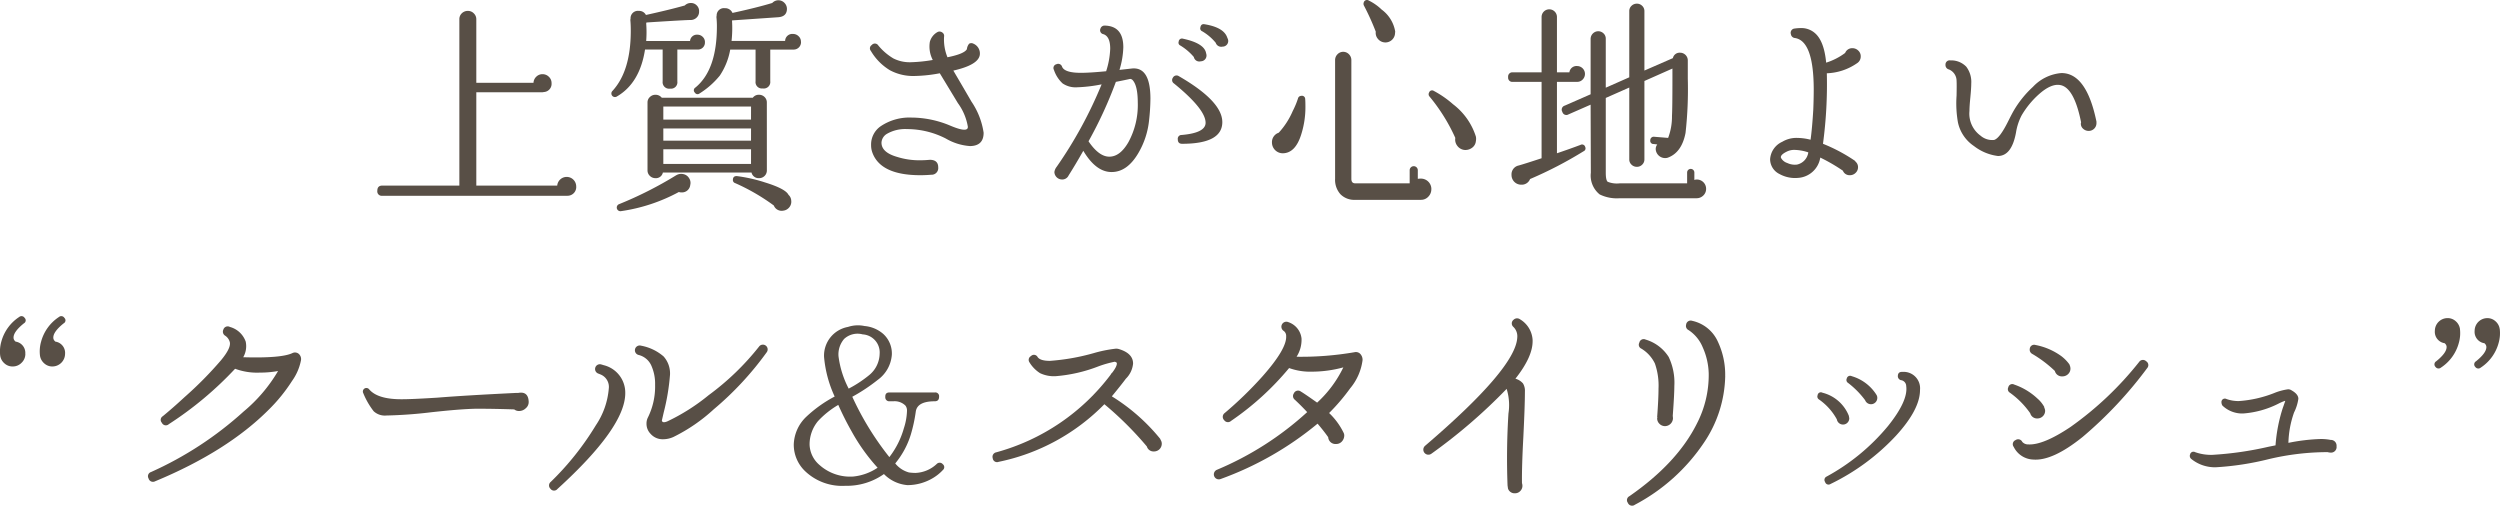
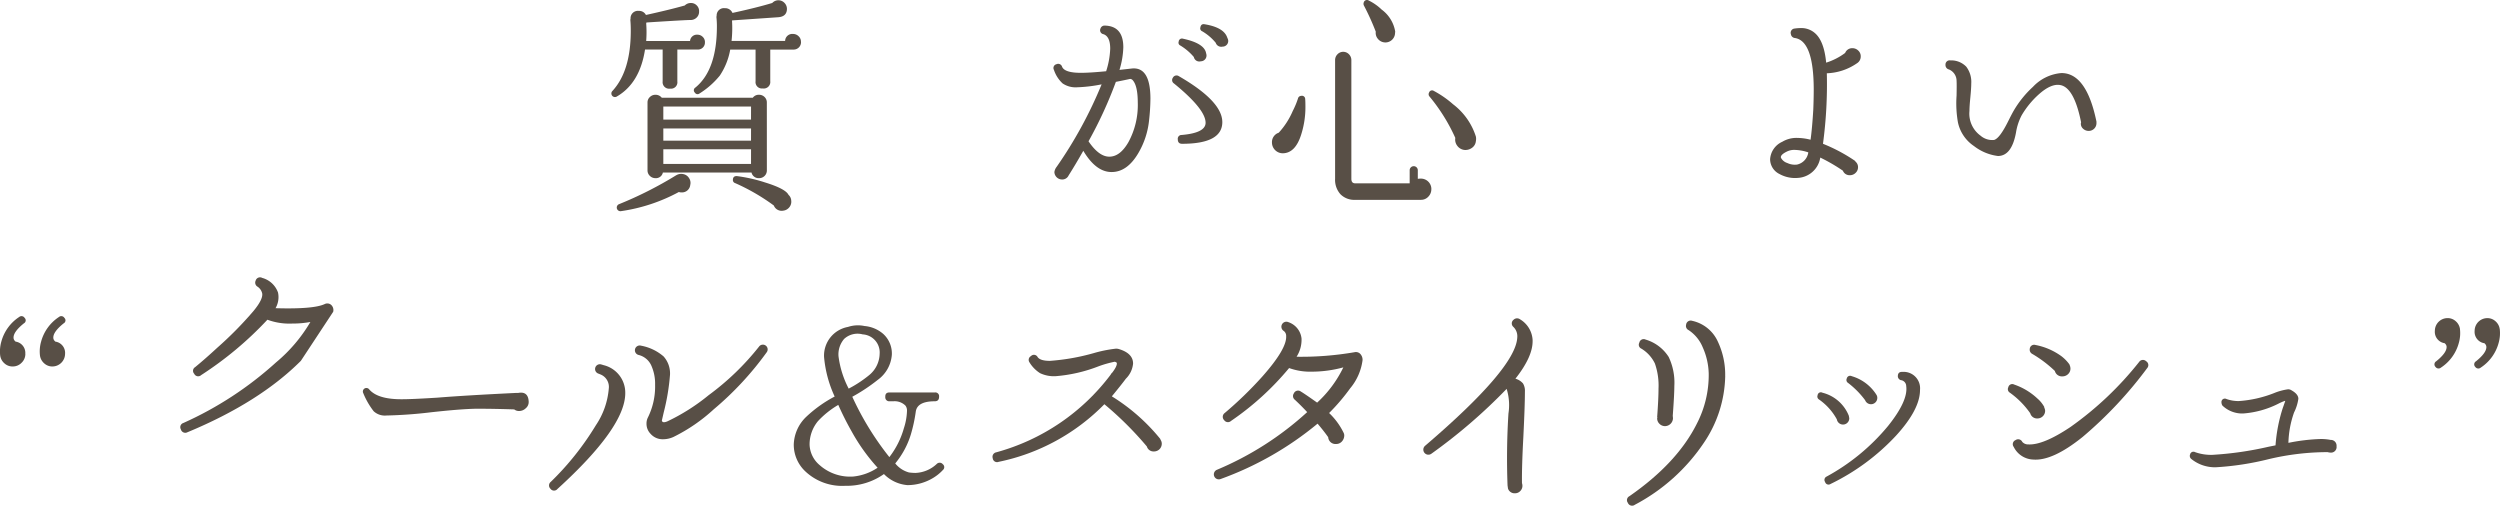
<svg xmlns="http://www.w3.org/2000/svg" width="331.859" height="67.124" viewBox="0 0 331.859 67.124">
  <defs>
    <clipPath id="clip-path">
      <rect id="長方形_741" data-name="長方形 741" width="331.859" height="67.124" transform="translate(0 0)" fill="#584f46" />
    </clipPath>
  </defs>
  <g id="グループ_1260" data-name="グループ 1260" transform="translate(0 0)">
    <g id="グループ_1259" data-name="グループ 1259" clip-path="url(#clip-path)">
-       <path id="パス_8928" data-name="パス 8928" d="M76.488,24.727a1.156,1.156,0,0,1-1.141,1.26h-24.6a.583.583,0,0,1-.66-.66c0-.46.219-.69.66-.69H60.977V2.557a1.056,1.056,0,0,1,.33-.795,1.131,1.131,0,0,1,.811-.315,1.064,1.064,0,0,1,.779.33,1.063,1.063,0,0,1,.33.78v8.43h7.591a1.185,1.185,0,0,1,.375-.81,1.151,1.151,0,0,1,.824-.33,1.177,1.177,0,0,1,.841.345,1.139,1.139,0,0,1,.359.855,1.087,1.087,0,0,1-1.019,1.17l-.181.03h-8.79v12.39h10.74a1.263,1.263,0,0,1,2.521.09" fill="#584f46" />
      <path id="パス_8929" data-name="パス 8929" d="M93.573,5.586a.922.922,0,0,1-.87.99h-2.79v4.23a.848.848,0,0,1-.96.96.862.862,0,0,1-.99-.96V6.576h-2.34q-.691,4.47-3.75,6.24a.474.474,0,0,1-.57-.75q2.43-2.64,2.429-7.98c0-.559-.019-1.038-.059-1.44l.03-.18a.976.976,0,0,1,1.109-1.019.994.994,0,0,1,.931.54Q88.861,1.3,90.9.727A1.1,1.1,0,0,1,91.713.4a1.033,1.033,0,0,1,.8.346,1.037,1.037,0,0,1,.285.794,1.056,1.056,0,0,1-.33.8,1.132,1.132,0,0,1-.81.315q-.72,0-5.85.331a.249.249,0,0,1-.031.119,14.974,14.974,0,0,1,0,2.34h5.821a.91.91,0,0,1,.99-.84.971.971,0,0,1,.689.285.936.936,0,0,1,.3.7m-1.95,18.96a1.1,1.1,0,0,1-1.17.99,1.121,1.121,0,0,1-.271-.029l-.059-.031a22.98,22.98,0,0,1-7.71,2.551.484.484,0,0,1-.24-.93,50.468,50.468,0,0,0,7.589-3.84l.121-.061a1.255,1.255,0,0,1,.81-.09,1.148,1.148,0,0,1,.765.526,1.118,1.118,0,0,1,.165.914m10.17-1.949a1.024,1.024,0,0,1-1.05,1.049.965.965,0,0,1-.99-.75H87.993a.938.938,0,0,1-.99.75,1.036,1.036,0,0,1-.736-.3,1,1,0,0,1-.314-.75v-9a.958.958,0,0,1,.314-.72,1.037,1.037,0,0,1,.736-.3,1.052,1.052,0,0,1,.84.39H99.932a.97.97,0,0,1,.811-.39,1.021,1.021,0,0,1,.75.3.986.986,0,0,1,.3.72Zm-2.1-8.461H88.052v1.74H99.693Zm0,2.91H88.052v1.621H99.693Zm0,2.76H88.052v1.951H99.693Zm6.63-14.28a.974.974,0,0,1-.931,1.05h-3.149v4.2a.862.862,0,0,1-.99.96.848.848,0,0,1-.96-.96v-4.2H96.932a9,9,0,0,1-1.379,3.45,10.875,10.875,0,0,1-2.73,2.4.4.4,0,0,1-.57-.12.423.423,0,0,1,.059-.69q2.852-2.34,2.851-8.1A11.525,11.525,0,0,0,95.1,2.257l.031-.21a.959.959,0,0,1,1.08-.96,1.043,1.043,0,0,1,1.019.629q3.18-.688,5.28-1.32a1.108,1.108,0,0,1,1.635,0,1.133,1.133,0,0,1,.316.81q-.031.992-1.14,1.08l-6.091.42H97.2l-.03.031a15.631,15.631,0,0,1-.06,2.7h7.109a.953.953,0,0,1,1.05-.93,1.037,1.037,0,0,1,.736.3.959.959,0,0,1,.315.72m-1.29,21.09a1.164,1.164,0,0,1-.255.9,1.2,1.2,0,0,1-.825.45,1.114,1.114,0,0,1-1.231-.689,27.118,27.118,0,0,0-5.129-2.971.424.424,0,0,1-.3-.48q.028-.479.54-.45a20.363,20.363,0,0,1,3.72.84q2.73.842,3.12,1.65a1.082,1.082,0,0,1,.36.75" fill="#584f46" />
-       <path id="パス_8930" data-name="パス 8930" d="M128.712,19.386a7.325,7.325,0,0,1-3.149-.99,11.3,11.3,0,0,0-5.161-1.26,4.84,4.84,0,0,0-2.669.63,1.441,1.441,0,0,0-.721,1.171q0,1.29,2.07,1.889a9.815,9.815,0,0,0,3,.451q.63,0,1.32-.061h.15q.99.062.99.991a.883.883,0,0,1-.93.989q-.75.062-1.44.061-5.25,0-6.359-2.971a2.855,2.855,0,0,1-.181-1.02,2.951,2.951,0,0,1,1.29-2.52,6.837,6.837,0,0,1,4.08-1.14,13.4,13.4,0,0,1,5.16,1.081q1.92.808,2.25.389a.405.405,0,0,0,.061-.27,7.341,7.341,0,0,0-1.321-3.119l-2.4-3.961a19.573,19.573,0,0,1-3.33.36,6.536,6.536,0,0,1-3.27-.75A7.308,7.308,0,0,1,115.6,6.757a.521.521,0,0,1,.12-.781.535.535,0,0,1,.869.06A7.587,7.587,0,0,0,118.6,7.761a4.8,4.8,0,0,0,2.279.5,19.949,19.949,0,0,0,2.94-.3,3.846,3.846,0,0,1-.389-2.4,2.1,2.1,0,0,1,.989-1.29.585.585,0,0,1,.645.03.534.534,0,0,1,.255.57,6.222,6.222,0,0,0,.451,2.731q2.25-.452,2.58-1.081a1.321,1.321,0,0,1,.3-.72.586.586,0,0,1,.571,0,1.408,1.408,0,0,1,.84,1.5q-.212,1.322-3.511,2.07,1.2,2.04,2.4,4.11a9.89,9.89,0,0,1,1.62,4.141q0,1.771-1.86,1.769" fill="#584f46" />
      <path id="パス_8931" data-name="パス 8931" d="M152.712,13.117a27.435,27.435,0,0,1-.18,2.85,10.7,10.7,0,0,1-1.44,4.38q-1.47,2.491-3.54,2.49t-3.75-2.82q-1.02,1.8-1.949,3.27a.933.933,0,0,1-.9.54,1.026,1.026,0,0,1-.99-.99,1.441,1.441,0,0,1,.3-.69,56.632,56.632,0,0,0,5.97-10.95,19.588,19.588,0,0,1-3.24.39,3.078,3.078,0,0,1-1.934-.51,4.257,4.257,0,0,1-1.156-1.8.512.512,0,0,1,.33-.75.535.535,0,0,1,.75.33q.33.81,2.49.81,1.2,0,3.36-.21a10.843,10.843,0,0,0,.54-3q0-1.62-.9-1.92a.528.528,0,0,1-.39-.75.563.563,0,0,1,.57-.39q2.46.06,2.46,2.88a11.2,11.2,0,0,1-.509,3l1.619-.18q2.49-.27,2.49,4.02m-1.68.54q0-2.34-.719-3.06a.485.485,0,0,0-.3-.12q-.96.21-1.89.39a55.269,55.269,0,0,1-3.63,7.89q1.38,2.04,2.76,2.04,1.44,0,2.55-1.95a10.326,10.326,0,0,0,1.23-5.19m11.22,2.55q0,2.88-5.34,2.88-.57,0-.57-.6a.5.5,0,0,1,.511-.57q3.179-.27,3.179-1.62,0-1.8-4.2-5.22a.532.532,0,0,1-.149-.75.546.546,0,0,1,.809-.21q5.76,3.33,5.76,6.09m-2.13-9.06a.767.767,0,0,1-.72.99.741.741,0,0,1-.93-.57,7.338,7.338,0,0,0-1.8-1.53.4.4,0,0,1-.21-.51.432.432,0,0,1,.57-.39q2.67.57,3.031,1.77ZM163,5.2a.749.749,0,0,1-.72.99.764.764,0,0,1-.9-.51,6.675,6.675,0,0,0-1.8-1.53.413.413,0,0,1-.24-.51q.09-.51.57-.42,2.55.42,3,1.77Z" fill="#584f46" />
      <path id="パス_8932" data-name="パス 8932" d="M173.256,13.147c.019.2.03.52.03.96a11.927,11.927,0,0,1-.57,3.78q-.781,2.46-2.46,2.46a1.435,1.435,0,0,1-1.411-1.41,1.315,1.315,0,0,1,.9-1.32,10.214,10.214,0,0,0,1.859-2.88,11.074,11.074,0,0,0,.691-1.65.445.445,0,0,1,.42-.36.428.428,0,0,1,.54.42M190,25.117a1.379,1.379,0,0,1-.4.99,1.307,1.307,0,0,1-.975.42h-8.731a2.567,2.567,0,0,1-1.964-.75,2.859,2.859,0,0,1-.705-2.04V7.987a1.092,1.092,0,0,1,.315-.78,1.051,1.051,0,0,1,1.529,0,1.093,1.093,0,0,1,.316.78v15.75q0,.6.509.6h7.231V22.6a.54.54,0,1,1,1.08,0v1.14a2.359,2.359,0,0,1,.39-.03,1.384,1.384,0,0,1,1.41,1.41m-4.8-20.94-.03.33a1.281,1.281,0,0,1-2.295.615,1.2,1.2,0,0,1-.255-.915,32.7,32.7,0,0,0-1.561-3.45.515.515,0,0,1-.029-.45.438.438,0,0,1,.659-.24,6.723,6.723,0,0,1,1.71,1.2,4.552,4.552,0,0,1,1.8,2.91m10.71,14.55a1.218,1.218,0,0,1-.525.9,1.471,1.471,0,0,1-1.036.27,1.366,1.366,0,0,1-.915-.555,1.329,1.329,0,0,1-.254-1.035,23.834,23.834,0,0,0-3.42-5.49.455.455,0,0,1-.06-.54.415.415,0,0,1,.63-.21,13.212,13.212,0,0,1,2.55,1.77,8.678,8.678,0,0,1,3.03,4.29,1.553,1.553,0,0,1,0,.6" fill="#584f46" />
-       <path id="パス_8933" data-name="パス 8933" d="M210.425,19.506a.414.414,0,0,1-.21.57,52.934,52.934,0,0,1-7.109,3.69,1.18,1.18,0,0,1-1.171.75,1.28,1.28,0,0,1-1.29-1.29,1.2,1.2,0,0,1,.961-1.26q.748-.208,3.029-.96V10.866h-3.809a.557.557,0,0,1-.63-.63.557.557,0,0,1,.63-.63h3.809V2.257a1.02,1.02,0,0,1,2.04,0V9.606h1.651a.951.951,0,0,1,1.019-.84,1.05,1.05,0,0,1,.75,1.785.993.993,0,0,1-.75.315h-2.67v9.48q1.77-.6,3.12-1.11a.428.428,0,0,1,.63.27m16.05,5.55a1.2,1.2,0,0,1-.375.9,1.272,1.272,0,0,1-.915.36h-10.2a5.153,5.153,0,0,1-2.641-.51,3.213,3.213,0,0,1-1.17-2.88l-.03-9.03-2.94,1.29a.546.546,0,0,1-.81-.33.558.558,0,0,1,.33-.84l3.42-1.5V5.136a1.028,1.028,0,0,1,.99-.99,1.015,1.015,0,0,1,.721.285.937.937,0,0,1,.3.7v6.51l3.12-1.38V1.477a.937.937,0,0,1,.3-.706,1,1,0,0,1,.719-.285.975.975,0,0,1,.691.285.944.944,0,0,1,.3.706V9.366l3.78-1.65a.911.911,0,0,1,.96-.72,1.023,1.023,0,0,1,1.019,1.02v2.43a52,52,0,0,1-.3,7.2q-.512,2.641-2.4,3.3a1.254,1.254,0,0,1-1.559-1.14.991.991,0,0,1,.21-.63l-.481-.06a.424.424,0,0,1-.449-.51.457.457,0,0,1,.54-.45l1.829.15a8,8,0,0,0,.511-2.94q.059-1.02.059-4.92V9.1l-3.719,1.65v10.41a.937.937,0,0,1-.3.7.971.971,0,0,1-.691.285,1,1,0,0,1-.719-.285.93.93,0,0,1-.3-.7v-9.54L213.156,13v9.93c0,.66.085,1.061.255,1.2a3.287,3.287,0,0,0,1.575.21h8.969V22.9a.48.48,0,1,1,.96,0v.99a.9.9,0,0,1,.331-.06,1.227,1.227,0,0,1,1.229,1.23" fill="#584f46" />
      <path id="パス_8934" data-name="パス 8934" d="M247,7.477a1.048,1.048,0,0,1-.511.93,7.475,7.475,0,0,1-3.989,1.32,59.273,59.273,0,0,1-.511,9.36,22.142,22.142,0,0,1,4.231,2.25l.12.15a.925.925,0,0,1,.3.72,1,1,0,0,1-.316.735,1.041,1.041,0,0,1-.764.315.944.944,0,0,1-.93-.6,23.262,23.262,0,0,0-3-1.74,3.194,3.194,0,0,1-3,2.7,4.244,4.244,0,0,1-2.4-.51,2.2,2.2,0,0,1-1.259-1.98,2.735,2.735,0,0,1,1.62-2.31,3.643,3.643,0,0,1,1.979-.51,7.351,7.351,0,0,1,1.771.24q.208-1.47.359-3.96.06-1.44.061-2.67,0-6.48-2.491-6.87a.588.588,0,0,1-.54-.51.567.567,0,0,1,.51-.75,5.732,5.732,0,0,1,.811-.06,2.718,2.718,0,0,1,1.86.66q1.229,1.05,1.5,3.93a8.406,8.406,0,0,0,2.52-1.29,1,1,0,0,1,.96-.63,1.1,1.1,0,0,1,.78.315,1.018,1.018,0,0,1,.33.765m-6.96,12.75a6.238,6.238,0,0,0-1.83-.33,2.186,2.186,0,0,0-.99.21q-.93.45-.81.84a1.445,1.445,0,0,0,.84.69,2.344,2.344,0,0,0,1.29.21,1.922,1.922,0,0,0,1.5-1.62" fill="#584f46" />
      <path id="パス_8935" data-name="パス 8935" d="M278.292,16.357a1.024,1.024,0,0,1-1.02,1.02,1.069,1.069,0,0,1-.765-.3.867.867,0,0,1-.285-.72l.03-.12q-.93-4.65-2.79-4.95-1.23-.21-2.88,1.29a11.658,11.658,0,0,0-2.22,2.73,7.41,7.41,0,0,0-.75,2.28q-.572,3.12-2.4,3.12a6.5,6.5,0,0,1-3.18-1.32,5.037,5.037,0,0,1-2.13-3.15,14.58,14.58,0,0,1-.18-3.54q.03-1.56,0-1.98a1.633,1.633,0,0,0-1.02-1.5.588.588,0,0,1-.45-.6.557.557,0,0,1,.66-.6,2.764,2.764,0,0,1,2.1.84,3.342,3.342,0,0,1,.66,2.22q0,.63-.12,1.845t-.12,1.815a3.607,3.607,0,0,0,1.47,3.27,2.371,2.371,0,0,0,1.8.57q.75-.21,1.89-2.52.48-.96.69-1.32a13.588,13.588,0,0,1,2.58-3.21,5.832,5.832,0,0,1,3.78-1.83q3.33,0,4.65,6.45Z" fill="#584f46" />
      <path id="パス_8936" data-name="パス 8936" d="M3.367,46.967a1.617,1.617,0,0,1-.5,1.185,1.617,1.617,0,0,1-1.185.495,1.576,1.576,0,0,1-1.1-.42,1.672,1.672,0,0,1-.555-1.02,4.736,4.736,0,0,1,.15-1.86,5.675,5.675,0,0,1,2.37-3.27.481.481,0,0,1,.72.12.444.444,0,0,1-.09.72q-1.38,1.11-1.38,1.89a.611.611,0,0,0,.18.45l.09.09a1.509,1.509,0,0,1,1.29,1.62m5.28,0a1.69,1.69,0,0,1-1.68,1.68,1.576,1.576,0,0,1-1.095-.42,1.672,1.672,0,0,1-.555-1.02,4.736,4.736,0,0,1,.15-1.86,5.68,5.68,0,0,1,2.37-3.27.481.481,0,0,1,.72.12.444.444,0,0,1-.09.72q-1.382,1.11-1.38,1.89a.611.611,0,0,0,.18.45l.09.09a1.51,1.51,0,0,1,1.29,1.62" fill="#584f46" />
-       <path id="パス_8937" data-name="パス 8937" d="M39.937,47.9a6.984,6.984,0,0,1-1.17,2.67,21.974,21.974,0,0,1-3.12,3.84q-5.52,5.52-15.06,9.48a.605.605,0,0,1-.87-.39.579.579,0,0,1,.33-.84,46.752,46.752,0,0,0,12.3-8.04,20.459,20.459,0,0,0,4.53-5.31l.03-.06a12.926,12.926,0,0,1-2.4.21,8.371,8.371,0,0,1-3.3-.51,46.54,46.54,0,0,1-8.791,7.35.579.579,0,0,1-.929-.18.562.562,0,0,1,.12-.87q1.32-1.08,2.91-2.55a48.682,48.682,0,0,0,4.83-4.89q1.29-1.56,1.17-2.34a1.461,1.461,0,0,0-.66-.93.621.621,0,0,1-.21-.78.6.6,0,0,1,.87-.36,3.078,3.078,0,0,1,2.1,1.95,2.949,2.949,0,0,1-.33,2.07q5.009.15,6.51-.54a.776.776,0,0,1,.84.075.924.924,0,0,1,.3.945" fill="#584f46" />
+       <path id="パス_8937" data-name="パス 8937" d="M39.937,47.9q-5.52,5.52-15.06,9.48a.605.605,0,0,1-.87-.39.579.579,0,0,1,.33-.84,46.752,46.752,0,0,0,12.3-8.04,20.459,20.459,0,0,0,4.53-5.31l.03-.06a12.926,12.926,0,0,1-2.4.21,8.371,8.371,0,0,1-3.3-.51,46.54,46.54,0,0,1-8.791,7.35.579.579,0,0,1-.929-.18.562.562,0,0,1,.12-.87q1.32-1.08,2.91-2.55a48.682,48.682,0,0,0,4.83-4.89q1.29-1.56,1.17-2.34a1.461,1.461,0,0,0-.66-.93.621.621,0,0,1-.21-.78.6.6,0,0,1,.87-.36,3.078,3.078,0,0,1,2.1,1.95,2.949,2.949,0,0,1-.33,2.07q5.009.15,6.51-.54a.776.776,0,0,1,.84.075.924.924,0,0,1,.3.945" fill="#584f46" />
      <path id="パス_8938" data-name="パス 8938" d="M70.18,53.326a1.067,1.067,0,0,1-.391.87,1.26,1.26,0,0,1-.96.36.977.977,0,0,1-.569-.21q-2.642-.09-5.011-.09-2.01.03-5.984.465a59.834,59.834,0,0,1-5.985.435,2.171,2.171,0,0,1-1.68-.57,10.134,10.134,0,0,1-1.38-2.4.468.468,0,0,1,.779-.51q1.141,1.35,4.41,1.32,1.292,0,4.651-.21,3.69-.3,10.5-.63h.24q1.32-.24,1.38,1.17" fill="#584f46" />
      <path id="パス_8939" data-name="パス 8939" d="M83,52.187q0,4.53-9,12.72a.583.583,0,0,1-.931-.03.6.6,0,0,1,.03-.9,37.547,37.547,0,0,0,6-7.53,10.178,10.178,0,0,0,1.71-4.83A1.786,1.786,0,0,0,79.7,49.7l-.3-.12a.636.636,0,0,1,.42-1.2c.14.04.24.07.3.09A3.755,3.755,0,0,1,83,52.187m18.779-5.43a41.7,41.7,0,0,1-7.05,7.59,22.592,22.592,0,0,1-5.34,3.66,3.371,3.371,0,0,1-1.349.3,2.123,2.123,0,0,1-1.681-.72,1.9,1.9,0,0,1-.54-1.35,1.787,1.787,0,0,1,.181-.81,9.259,9.259,0,0,0,.96-4.35,5.858,5.858,0,0,0-.451-2.43,2.507,2.507,0,0,0-1.74-1.53.637.637,0,1,1,.33-1.23,6.332,6.332,0,0,1,2.986,1.425,3.376,3.376,0,0,1,.854,2.445,29,29,0,0,1-.84,5.01l-.24,1.05q.06.39.721.12a26.585,26.585,0,0,0,5.489-3.48,34.552,34.552,0,0,0,6.69-6.45.633.633,0,1,1,1.02.75" fill="#584f46" />
      <path id="パス_8940" data-name="パス 8940" d="M125.167,62.387a5.972,5.972,0,0,1-1.29,1.05,6.605,6.605,0,0,1-3.42.96,4.929,4.929,0,0,1-3.12-1.47,8.527,8.527,0,0,1-5.13,1.56,7.114,7.114,0,0,1-5.31-1.92,4.86,4.86,0,0,1-1.53-3.54,5.3,5.3,0,0,1,1.68-3.72,17.09,17.09,0,0,1,3.75-2.67,15.671,15.671,0,0,1-1.41-5.28,3.87,3.87,0,0,1,3.18-3.96,4.17,4.17,0,0,1,2.19-.12,4.357,4.357,0,0,1,2.49,1.05,3.518,3.518,0,0,1,1.14,2.76,4.523,4.523,0,0,1-1.86,3.33,23.657,23.657,0,0,1-3.39,2.25,38.563,38.563,0,0,0,4.92,8.01,11.178,11.178,0,0,0,1.92-3.81,8.2,8.2,0,0,0,.42-2.31,1.069,1.069,0,0,0-.21-.72,2.03,2.03,0,0,0-1.59-.57h-.51a.521.521,0,0,1-.57-.57c-.021-.4.16-.6.54-.6h6.03a.5.5,0,0,1,.57.57c0,.4-.19.6-.57.6q-2.312,0-2.52,1.35a20.466,20.466,0,0,1-.66,3.06,11.14,11.14,0,0,1-2.07,3.84,3.52,3.52,0,0,0,1.83,1.2,6.883,6.883,0,0,0,.871.06,4.369,4.369,0,0,0,2.819-1.2.537.537,0,0,1,.795.045.49.49,0,0,1,.015.765m-8.67-.3a25.186,25.186,0,0,1-3.42-4.77,39.74,39.74,0,0,1-1.8-3.57,11.737,11.737,0,0,0-2.7,2.16,4.846,4.846,0,0,0-1.11,3.12,3.71,3.71,0,0,0,1.321,2.7,6.086,6.086,0,0,0,4.469,1.53,7.027,7.027,0,0,0,3.24-1.17m.27-15.12a2.4,2.4,0,0,0-2.25-2.58,2.622,2.622,0,0,0-2.46.6,3.148,3.148,0,0,0-.75,2.31,12.751,12.751,0,0,0,1.35,4.29,15.817,15.817,0,0,0,2.73-1.8,3.756,3.756,0,0,0,1.38-2.82" fill="#584f46" />
      <path id="パス_8941" data-name="パス 8941" d="M154.218,58.877a1.025,1.025,0,0,1-1.05,1.05.913.913,0,0,1-.929-.66,44.73,44.73,0,0,0-5.641-5.61,27.349,27.349,0,0,1-14.039,7.65.572.572,0,0,1-.78-.48.6.6,0,0,1,.45-.78,28.34,28.34,0,0,0,15.21-10.32.8.8,0,0,1,.21-.27q.658-.87.6-1.26c0-.06-.09-.12-.269-.18a14.259,14.259,0,0,0-2.131.6,20.039,20.039,0,0,1-5.73,1.32,4.3,4.3,0,0,1-2.054-.4,4.4,4.4,0,0,1-1.455-1.515.567.567,0,0,1,.239-.75.55.55,0,0,1,.886.12q.344.51,1.634.51a28.744,28.744,0,0,0,5.79-1.02,17.565,17.565,0,0,1,2.97-.6,1.33,1.33,0,0,1,.42.06q1.86.57,1.86,1.92a3.24,3.24,0,0,1-.96,2.01q-.6.81-1.86,2.34a25.571,25.571,0,0,1,6.42,5.64l.061.15a.907.907,0,0,1,.149.48" fill="#584f46" />
      <path id="パス_8942" data-name="パス 8942" d="M180.871,47.806a7.3,7.3,0,0,1-1.65,3.75,26.644,26.644,0,0,1-2.79,3.27,9.116,9.116,0,0,1,1.919,2.61.809.809,0,0,1,.09.42,1.188,1.188,0,0,1-.329.765.993.993,0,0,1-.75.315.964.964,0,0,1-1.051-.9q-.568-.81-1.41-1.8a43.056,43.056,0,0,1-12.869,7.35.66.66,0,0,1-.48-1.23,41.54,41.54,0,0,0,11.969-7.65q-.839-.9-1.649-1.65a.62.62,0,0,1-.12-.84.609.609,0,0,1,.93-.24q.509.3,2.16,1.47a15.46,15.46,0,0,0,3.48-4.68,15.866,15.866,0,0,1-4.171.57,8.2,8.2,0,0,1-3.029-.48,37.3,37.3,0,0,1-7.71,7.02.6.6,0,0,1-.9-.09.625.625,0,0,1,.06-.96,50.091,50.091,0,0,0,5.01-4.86q3.24-3.66,3.149-5.34a.808.808,0,0,0-.359-.72.662.662,0,0,1,.66-1.14,2.582,2.582,0,0,1,1.739,2.16,4.172,4.172,0,0,1-.659,2.43,41.775,41.775,0,0,0,7.68-.6.805.805,0,0,1,.78.225,1.151,1.151,0,0,1,.3.825" fill="#584f46" />
      <path id="パス_8943" data-name="パス 8943" d="M203.443,45.2q.06,2.1-2.28,5.07a2.068,2.068,0,0,1,1.005.63,1.872,1.872,0,0,1,.254,1.08q0,1.861-.209,6.06-.21,3.9-.18,6.09a1.131,1.131,0,0,1,.059.36.969.969,0,0,1-.285.69.931.931,0,0,1-.7.3.913.913,0,0,1-.931-.63l-.059-.42a94.884,94.884,0,0,1,.12-9.54,7.238,7.238,0,0,0-.24-3.27,71.952,71.952,0,0,1-9.99,8.61.673.673,0,0,1-.84-1.05q12.029-10.288,12.24-14.37a1.731,1.731,0,0,0-.51-1.41.612.612,0,0,1,.029-.96.659.659,0,0,1,.84-.06,3.42,3.42,0,0,1,1.681,2.82" fill="#584f46" />
      <path id="パス_8944" data-name="パス 8944" d="M229.012,49.907a16.307,16.307,0,0,1-2.82,8.85,25.142,25.142,0,0,1-9.18,8.25.606.606,0,0,1-.93-.27.583.583,0,0,1,.21-.87q6.36-4.41,8.97-9.66a14.043,14.043,0,0,0,1.56-6.57,9.01,9.01,0,0,0-.8-3.54,5.011,5.011,0,0,0-1.875-2.28.6.6,0,0,1-.33-.69.611.611,0,0,1,.81-.54,4.873,4.873,0,0,1,3.42,2.79,10.257,10.257,0,0,1,.96,4.53m-6.93,5.61a1.075,1.075,0,0,1-1.05,1.05,1.032,1.032,0,0,1-.735-.3.993.993,0,0,1-.315-.75l.03-.15h-.03q.182-2.49.18-3.78a8.832,8.832,0,0,0-.479-3.33,4.657,4.657,0,0,0-1.8-1.98.557.557,0,0,1-.27-.78.587.587,0,0,1,.84-.42,5.451,5.451,0,0,1,3.06,2.31,7.909,7.909,0,0,1,.75,3.84q0,1.14-.21,3.96Z" fill="#584f46" />
      <path id="パス_8945" data-name="パス 8945" d="M245.479,55.517a.831.831,0,0,1-1.65.15,7.69,7.69,0,0,0-2.37-2.64.457.457,0,0,1-.18-.57.426.426,0,0,1,.63-.33,5.1,5.1,0,0,1,3.51,3.06Zm9.39-3.75q0,2.58-3.18,6.06a29.309,29.309,0,0,1-8.7,6.42.474.474,0,0,1-.72-.27.484.484,0,0,1,.21-.72,27.868,27.868,0,0,0,8.13-6.69q2.7-3.36,2.43-5.31a.811.811,0,0,0-.615-.78.542.542,0,0,1-.495-.6q.03-.54.6-.51a2.181,2.181,0,0,1,2.34,2.4m-5.67,1.05a.837.837,0,0,1-1.62.3,11.6,11.6,0,0,0-2.25-2.28.459.459,0,0,1-.18-.6.453.453,0,0,1,.66-.3,5.774,5.774,0,0,1,3.27,2.46.739.739,0,0,1,.12.42" fill="#584f46" />
      <path id="パス_8946" data-name="パス 8946" d="M271.479,54.527a1.023,1.023,0,0,1-1.019,1.02.937.937,0,0,1-.961-.69,11.3,11.3,0,0,0-2.7-2.73.544.544,0,0,1-.209-.72.536.536,0,0,1,.78-.36,8.573,8.573,0,0,1,3.09,1.86,4.022,4.022,0,0,1,.9,1.11v.09a.989.989,0,0,1,.118.42m13.53-5.64a54.076,54.076,0,0,1-8.535,9.1q-4,3.225-6.585,3.015a3,3,0,0,1-2.58-1.68.583.583,0,0,1,.24-.9.606.606,0,0,1,.9.24,1.018,1.018,0,0,0,.78.33q1.98.12,5.611-2.31a44.055,44.055,0,0,0,9.12-8.64.607.607,0,0,1,.929-.09.6.6,0,0,1,.12.93m-10.169.03a.989.989,0,0,1-.315.75,1.072,1.072,0,0,1-.766.3.958.958,0,0,1-.989-.72,16.023,16.023,0,0,0-3.03-2.28.633.633,0,0,1-.3-.66.58.58,0,0,1,.75-.51,8.6,8.6,0,0,1,3.422,1.47,5.165,5.165,0,0,1,1.048,1.05l.06.09v.03a1.208,1.208,0,0,1,.121.48" fill="#584f46" />
      <path id="パス_8947" data-name="パス 8947" d="M310.162,59.237a.742.742,0,0,1-.84.84,1.051,1.051,0,0,1-.33-.06,33.936,33.936,0,0,0-7.83.93,37.873,37.873,0,0,1-7.021,1.08,4.981,4.981,0,0,1-3.269-1.11.519.519,0,0,1-.15-.6.453.453,0,0,1,.66-.3,6.291,6.291,0,0,0,2.31.36,44.549,44.549,0,0,0,7.47-1.08l.9-.18a20.889,20.889,0,0,1,.96-4.95l.15-.42c.04-.12.1-.29.18-.51l-.03-.03a6.6,6.6,0,0,0-.9.39,12.351,12.351,0,0,1-4.65,1.29,3.794,3.794,0,0,1-2.76-1.05.866.866,0,0,1-.121-.57.454.454,0,0,1,.661-.3,4.68,4.68,0,0,0,1.65.27,15.564,15.564,0,0,0,4.65-1.05,7.7,7.7,0,0,1,1.86-.51.8.8,0,0,1,.45.12l.15.09q.78.48.78,1.05a5.939,5.939,0,0,1-.57,1.815,13.011,13.011,0,0,0-.75,4.035,24.812,24.812,0,0,1,4.26-.51,6.7,6.7,0,0,1,1.35.12h.09a.761.761,0,0,1,.69.84" fill="#584f46" />
      <path id="パス_8948" data-name="パス 8948" d="M326.542,43.667a4.718,4.718,0,0,1-.151,1.86,5.67,5.67,0,0,1-2.369,3.27.492.492,0,0,1-.721-.09.473.473,0,0,1,.09-.75q1.38-1.11,1.381-1.89a.569.569,0,0,0-.21-.45h.03l-.09-.06a1.526,1.526,0,0,1-1.29-1.65,1.69,1.69,0,0,1,1.679-1.68,1.583,1.583,0,0,1,1.1.42,1.675,1.675,0,0,1,.555,1.02m5.28,0a4.753,4.753,0,0,1-.15,1.86A5.678,5.678,0,0,1,329.3,48.8a.49.49,0,0,1-.719-.09.471.471,0,0,1,.09-.75q1.38-1.11,1.379-1.89a.571.571,0,0,0-.209-.45h.03l-.09-.06a1.527,1.527,0,0,1-1.29-1.65,1.69,1.69,0,0,1,1.68-1.68,1.576,1.576,0,0,1,1.094.42,1.676,1.676,0,0,1,.556,1.02" fill="#584f46" />
    </g>
  </g>
</svg>